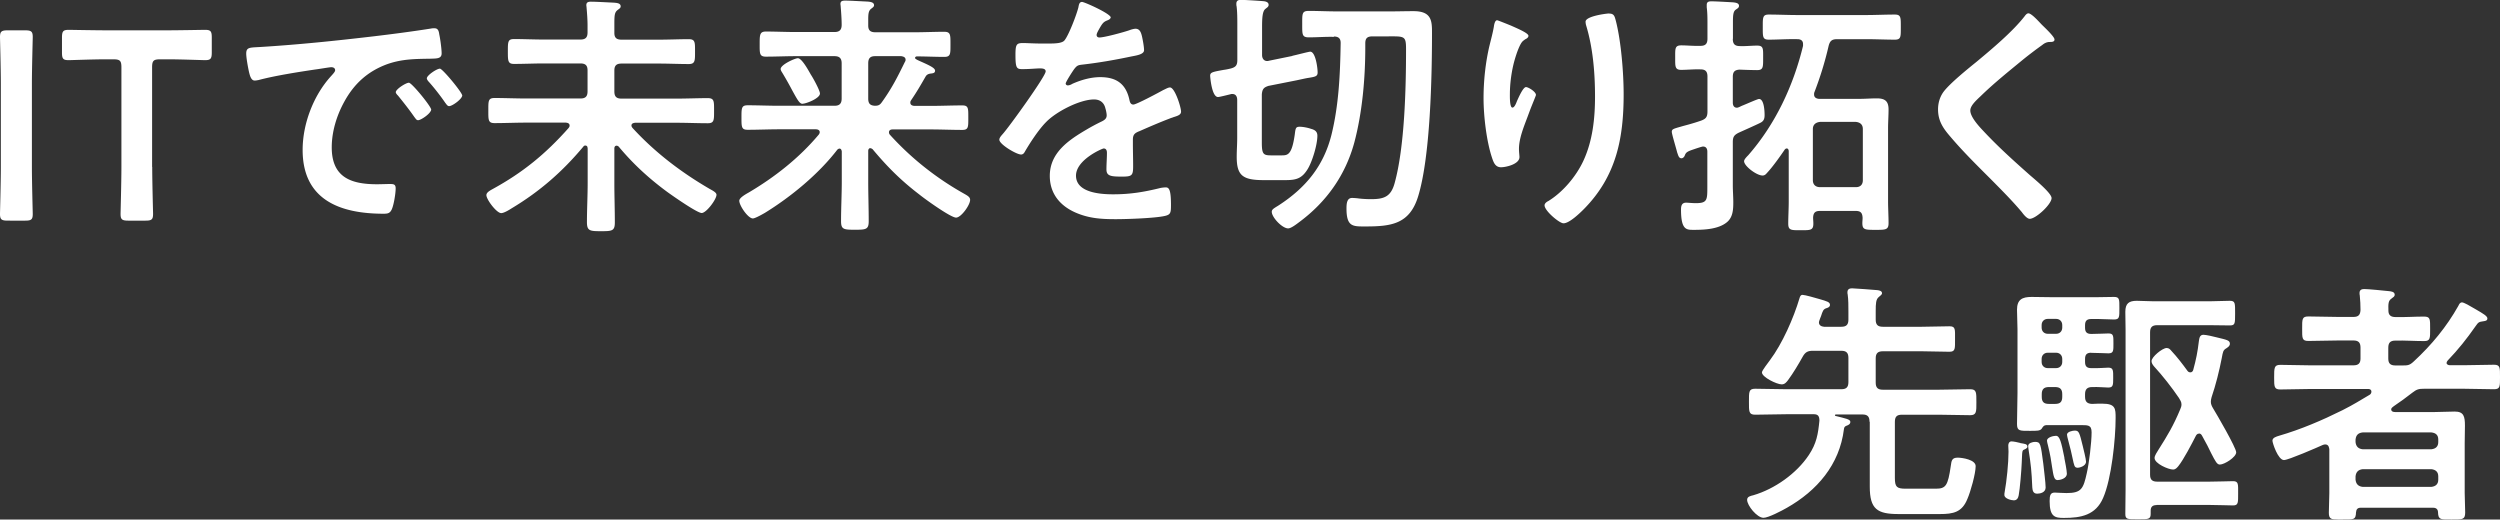
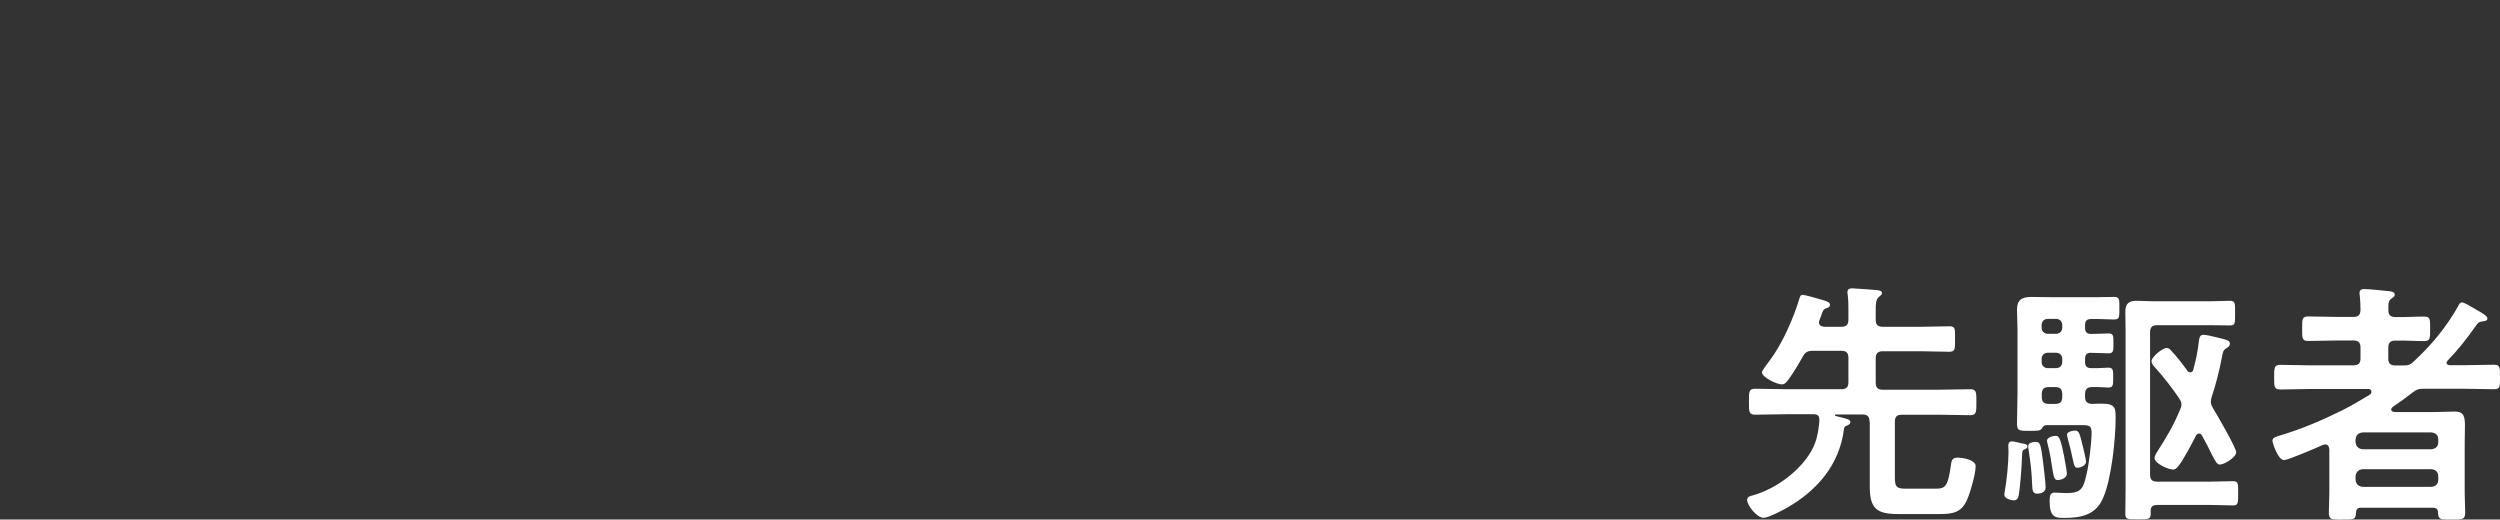
<svg xmlns="http://www.w3.org/2000/svg" id="_レイヤー_2" data-name="レイヤー 2" viewBox="0 0 206.11 42.83">
  <rect x="0" y="0" width="206.11" height="42.83" fill="#333333" stroke="none" />
  <defs>
    <style>.cls-1{fill:#fff}</style>
  </defs>
  <g id="_01_公式サイトTOP_PC_Motion" data-name="01_公式サイトTOP PC/Motion">
-     <path class="cls-1" d="M.64 18.19c-.51 0-.64-.09-.64-.55 0-.16.07-2.59.07-3.88V6.93C.07 5.64 0 3.21 0 3.05c0-.46.13-.55.64-.55h1.42c.51 0 .64.09.64.55 0 .16-.07 2.59-.07 3.88v6.83c0 1.29.07 3.72.07 3.88 0 .47-.13.55-.64.55H.64zM12.55 13.76c0 1.29.07 3.72.07 3.88 0 .47-.13.55-.64.55h-1.4c-.51 0-.64-.09-.64-.55 0-.16.07-2.59.07-3.88v-8.2c0-.55-.11-.67-.67-.67h-.69c-.93 0-2.84.07-2.99.07-.47 0-.55-.13-.55-.64V3.1c0-.51.09-.64.55-.64.16 0 2.17.04 3.21.04h4.83c1.04 0 3.06-.04 3.21-.04.47 0 .55.13.55.64v1.22c0 .51-.09.64-.55.64-.16 0-2.06-.07-2.99-.07h-.71c-.55 0-.67.11-.67.67v8.2zM21.53 3.87c3.08-.19 6.17-.51 9.23-.87 1.6-.19 3.21-.4 4.79-.65.08-.02.19-.02.27-.02.32 0 .36.27.4.53.08.36.19 1.18.19 1.54 0 .46-.44.42-.95.44-1.23.02-2.3.02-3.51.44-1.63.59-2.77 1.63-3.59 3.15-.61 1.12-1.01 2.43-1.01 3.72 0 2.45 1.56 3.04 3.72 3.04.36 0 .82-.02 1.06-.02.32 0 .49.02.49.36 0 .42-.15 1.35-.32 1.73-.15.32-.32.36-.68.36-3.59 0-6.67-1.14-6.67-5.26 0-2.15.89-4.48 2.32-6.06.23-.25.36-.4.36-.51 0-.19-.17-.25-.32-.25s-1.12.17-1.33.19c-1.41.21-3.32.51-4.67.87-.11.02-.21.04-.32.04-.3 0-.4-.46-.46-.7-.08-.36-.23-1.16-.23-1.52 0-.55.3-.49 1.23-.55zm14.02 5.15c0 .32-.84.89-1.08.89-.15 0-.21-.15-.3-.25-.42-.61-.89-1.2-1.35-1.77-.06-.06-.19-.19-.19-.29 0-.25.84-.78 1.08-.78s1.84 1.96 1.84 2.22zm2.56-1.16c0 .3-.82.89-1.08.89-.15 0-.23-.17-.32-.27-.34-.51-.95-1.29-1.37-1.75-.06-.06-.15-.19-.15-.27 0-.25.82-.8 1.08-.8.21 0 1.84 1.96 1.84 2.22zM48.44 12.21c0-.11-.04-.21-.19-.21-.06 0-.11.02-.15.08-1.71 2.05-3.59 3.7-5.91 5.09-.23.15-.65.4-.87.4-.38 0-1.22-1.12-1.22-1.48 0-.23.3-.38.49-.49 2.51-1.37 4.39-2.91 6.29-5.05.04-.06.08-.11.08-.19 0-.19-.15-.23-.3-.25h-3.27c-.89 0-1.75.04-2.62.04-.53 0-.51-.27-.51-1.04s-.02-1.03.51-1.03c.87 0 1.73.04 2.62.04h4.46c.42 0 .59-.17.59-.59V5.8c0-.4-.17-.57-.59-.57h-3c-.82 0-1.65.04-2.47.04-.51 0-.51-.25-.51-1.04s0-1.01.51-1.01c.82 0 1.65.04 2.47.04h3c.42 0 .59-.17.59-.59V2.1c0-.49-.04-.99-.08-1.46 0-.06-.02-.15-.02-.21 0-.27.19-.29.4-.29.4 0 1.42.06 1.88.08.17.02.55.02.55.3 0 .15-.11.19-.27.32-.23.19-.25.42-.25 1.14v.74c0 .4.19.55.59.55h3.08c.82 0 1.65-.04 2.47-.04.53 0 .51.27.51 1.01s.02 1.04-.51 1.04c-.82 0-1.65-.04-2.47-.04h-3.08c-.42 0-.59.17-.59.57v1.73c0 .42.17.59.59.59h4.5c.89 0 1.75-.04 2.62-.04.53 0 .51.27.51 1.03s.02 1.04-.51 1.04c-.87 0-1.73-.04-2.62-.04h-3.38c-.15.02-.3.06-.3.23 0 .08.04.13.08.19 1.84 2.01 3.99 3.65 6.36 5.03.27.15.57.3.57.49 0 .38-.84 1.5-1.22 1.5s-2.43-1.44-2.83-1.73c-1.52-1.12-2.81-2.3-4.01-3.74a.272.272 0 00-.17-.08c-.15 0-.19.13-.19.23v2.83c0 1.1.04 2.2.04 3.27 0 .7-.23.72-1.14.72s-1.16-.02-1.16-.74c0-1.08.06-2.15.06-3.25v-2.85zM71.75 12.21c-.06 0-.17.06-.17.23v2.51c0 1.1.04 2.2.04 3.29 0 .68-.23.7-1.14.7s-1.14-.02-1.14-.7c0-1.1.06-2.2.06-3.29v-2.47c-.02-.11-.06-.23-.19-.23-.06 0-.11.04-.17.08-1.54 2.01-3.82 3.89-5.98 5.22-.4.23-.84.46-.99.46-.4 0-1.12-1.06-1.12-1.46 0-.25.55-.55.78-.68 2.15-1.27 4.16-2.85 5.77-4.77.04-.06.08-.11.08-.21 0-.17-.17-.23-.32-.23h-3c-.89 0-1.75.04-2.62.04-.51 0-.51-.23-.51-1.01s0-1.01.51-1.01c.87 0 1.73.04 2.62.04h4.54c.4 0 .59-.17.59-.59V5.22c0-.42-.19-.59-.59-.59h-3.21c-.8 0-1.63.04-2.45.04-.53 0-.51-.27-.51-1.03s0-1.04.51-1.04c.82 0 1.65.04 2.45.04h3.21c.4 0 .59-.17.59-.59 0-.46-.04-1.01-.08-1.5 0-.08-.02-.15-.02-.23 0-.25.19-.27.4-.27.4 0 1.37.06 1.84.08.19.02.53.04.53.3 0 .13-.11.19-.25.3-.21.17-.23.44-.23.89v.49c0 .4.19.55.59.55h3.23c.8 0 1.63-.04 2.45-.04.53 0 .51.27.51 1.04s.02 1.03-.51 1.03c-.76 0-1.5-.04-2.26-.04-.06 0-.15.04-.15.13s.3.21.38.25c.91.4 1.27.59 1.27.8s-.21.21-.32.23c-.21.02-.36.08-.46.25-.46.8-.72 1.25-1.2 1.96-.04.06-.06.11-.06.19 0 .19.15.25.32.27h1.35c.87 0 1.73-.04 2.62-.04.51 0 .49.25.49 1.01s.02 1.01-.49 1.01c-.89 0-1.75-.04-2.62-.04h-3.13c-.15 0-.3.06-.3.23 0 .08.02.13.06.19 1.77 1.96 3.86 3.61 6.17 4.9.3.17.46.28.46.49 0 .42-.74 1.46-1.16 1.46-.44 0-2.58-1.54-3.02-1.9-1.52-1.16-2.64-2.28-3.86-3.74-.06-.04-.11-.08-.19-.08zm-5.58-3.65c-.25 0-.42-.32-.84-1.08-.19-.36-.44-.82-.78-1.39-.06-.11-.19-.27-.19-.4 0-.36 1.18-.89 1.42-.89.34 0 .91 1.08 1.08 1.37.17.25.74 1.29.74 1.54 0 .4-1.14.84-1.42.84zm8.49-3.63c0-.21-.17-.27-.36-.3h-2.15c-.4 0-.57.17-.57.59v2.91c0 .4.15.57.55.59.3 0 .42-.08.57-.29.82-1.14 1.29-2.07 1.9-3.32.04-.06.06-.11.06-.19zM91.57 1.42c0 .13-.15.21-.25.25-.34.13-.42.23-.7.72-.06.11-.21.36-.21.49 0 .15.11.21.23.21.42 0 2.01-.44 2.45-.59.15-.06.38-.13.53-.13.36 0 .46.34.53.63.06.27.17.84.17 1.14 0 .36-.68.44-1.12.53-1.33.28-2.66.51-3.99.66-.34.04-.42.08-.63.34-.13.17-.72 1.08-.72 1.22 0 .08.08.15.17.15.13 0 .27-.06.38-.13.72-.32 1.52-.55 2.3-.55 1.35 0 2.13.57 2.41 1.9.04.19.11.36.32.36.25 0 2.13-1.01 2.47-1.2.15-.06.38-.21.55-.21.4 0 .91 1.63.91 1.99 0 .25-.23.34-.63.46-.08.04-.19.06-.3.11-.84.32-1.67.68-2.49 1.04-.38.15-.55.27-.55.7v.27c0 .66.02 1.29.02 1.94 0 .76-.11.84-.91.84-.91 0-1.29-.04-1.29-.59 0-.46.04-.93.04-1.37 0-.19-.06-.36-.27-.36-.11 0-2.28.93-2.28 2.24 0 1.42 2.05 1.54 3.06 1.54 1.42 0 2.56-.19 3.93-.53.13-.02.27-.04.42-.04.27 0 .42.23.42 1.44 0 .63-.02.8-.49.91-.8.19-3.15.27-4.05.27-1.2 0-2.22-.06-3.34-.55-1.29-.57-2.11-1.58-2.11-3.02 0-1.9 1.54-2.94 3-3.8.42-.25.87-.49 1.31-.7.21-.11.38-.23.38-.49 0-.15-.06-.44-.11-.59-.11-.46-.44-.72-.93-.72-1.18 0-3.13 1.01-3.95 1.86-.61.61-1.33 1.71-1.77 2.47-.06.11-.15.21-.3.21-.38 0-1.79-.84-1.79-1.22 0-.17.17-.34.27-.46.49-.53 3.55-4.77 3.55-5.17 0-.19-.17-.25-.46-.25-.34 0-.82.06-1.48.06-.46 0-.55-.11-.55-1.18 0-.84.08-.97.61-.97.36 0 .91.04 1.52.04h.61c.55 0 1.12-.02 1.31-.27.36-.46.99-2.11 1.14-2.72.04-.23.08-.44.3-.44.19 0 2.37.97 2.37 1.29zM106.54 4.6c.23-.04 1.35-.34 1.48-.34.44 0 .61 1.33.61 1.71 0 .32-.17.36-.82.46-.23.04-.53.11-.91.19l-2.32.46c-.4.13-.51.27-.55.7v3.97c0 .97.13 1.06.78 1.06h.78c.55 0 .91.04 1.16-1.75.06-.49.08-.61.4-.61.27 0 .68.08.93.17.3.08.53.21.53.57 0 .74-.42 2.13-.8 2.75-.49.8-.97.91-1.86.91h-1.77c-1.73 0-2.22-.38-2.22-1.92 0-.53.04-1.04.04-1.54V8.24c0-.27-.11-.49-.4-.49-.06 0-.11 0-.15.02-.17.04-.91.23-1.03.23-.53 0-.65-1.71-.65-1.75 0-.29.19-.32 1.12-.49.17-.02.36-.06.57-.11.42-.11.55-.27.55-.7V2.12c0-.55 0-1.12-.06-1.6-.02-.06-.02-.15-.02-.21 0-.27.17-.32.38-.32.3 0 1.58.08 1.88.11.17.02.4.08.4.3 0 .17-.15.23-.27.34-.25.19-.27.8-.27 1.54v2.26c0 .25.13.49.42.49.04 0 .08 0 .13-.02l1.96-.4zm3.44-1.56c-.7-.02-1.37.04-2.07.04-.57 0-.55-.23-.55-1.1s-.02-1.08.55-1.08c.78 0 1.56.04 2.32.04h4.37c.65 0 1.29-.02 1.94-.02 1.5 0 1.52.82 1.52 1.79 0 3.57-.13 10.18-1.14 13.47-.7 2.3-2.22 2.49-4.35 2.49-1.03 0-1.56.04-1.56-1.48 0-.42.04-.87.46-.87.13 0 .4.02.53.04.3.04.72.06 1.03.06 1.06 0 1.63-.19 1.94-1.29.84-3 .95-7.9.95-11.07 0-1.16-.13-1.06-1.71-1.06h-1.06c-.42 0-.59.15-.59.57v.34c0 2.56-.25 5.39-.91 7.86-.74 2.7-2.3 4.88-4.52 6.53-.23.17-.68.53-.93.53-.49 0-1.35-.91-1.35-1.37 0-.21.21-.3.57-.53 2.22-1.44 3.7-3.23 4.35-5.81.61-2.47.72-5.03.76-7.58 0-.38-.19-.53-.57-.53zM126.01 2.96c0 .13-.15.23-.25.27-.21.15-.27.19-.4.42-.25.46-.49 1.25-.61 1.77-.17.76-.27 1.58-.27 2.37 0 .17-.02 1.08.21 1.08.17 0 .3-.34.38-.55.11-.23.49-1.14.74-1.14.19 0 .82.38.82.65 0 .06-.32.8-.51 1.31l-.19.51c-.3.8-.7 1.77-.7 2.62 0 .3.04.53.04.68 0 .59-1.12.84-1.52.84-.46 0-.61-.38-.74-.78-.46-1.37-.7-3.46-.7-4.92s.17-2.98.49-4.33c.13-.53.27-1.04.36-1.56.02-.15.08-.53.27-.53.06 0 .99.38 1.14.44.46.21 1.44.61 1.44.84zm6.67-1.84c.4 0 .44.25.53.57.44 1.69.65 4.33.65 6.08 0 3.65-.61 6.76-3.27 9.46-.34.34-1.2 1.18-1.69 1.18-.34 0-1.56-1.03-1.56-1.48 0-.17.19-.3.32-.36 1.2-.74 2.28-2.03 2.87-3.29.78-1.67.97-3.53.97-5.32 0-1.94-.17-4.03-.74-5.89a1.26 1.26 0 01-.04-.28c0-.46 1.73-.68 1.96-.68zM142.86 3.21c0 .42.17.59.59.59.46.02.97-.04 1.42-.04.53 0 .49.27.49 1.01s.02 1.01-.49 1.01c-.27 0-1.06-.02-1.44-.04-.4.02-.57.17-.57.59v2.13c0 .21.08.42.34.42.13 0 .36-.15.49-.19.46-.19 1.22-.53 1.33-.53.42 0 .46 1.01.46 1.33s-.08.51-.38.65c-.34.17-1.42.65-1.75.8-.38.19-.49.34-.49.78v3.53c0 .49.04.97.04 1.44 0 .61-.04 1.25-.55 1.65-.68.55-1.82.61-2.66.61-.63 0-1.1.06-1.1-1.67 0-.3.06-.57.42-.57.17 0 .49.04.8.04.97 0 .95-.28.95-1.42V12.5c0-.21-.08-.42-.36-.42-.08 0-.59.17-.7.21-.57.19-.7.25-.8.53-.04.11-.15.23-.27.23-.23 0-.27-.25-.36-.49-.06-.27-.44-1.5-.44-1.69 0-.21.11-.25.72-.42.36-.11.91-.23 1.71-.51.4-.15.51-.32.51-.76V6.31c0-.42-.17-.59-.57-.59-.55-.02-1.08.04-1.6.04s-.49-.3-.49-.99c0-.76-.04-1.03.51-1.03.46 0 1.03.06 1.58.04.4 0 .57-.17.57-.59V1.97c0-.46 0-.91-.06-1.37V.41c0-.27.17-.3.4-.3.34 0 1.35.06 1.73.08.19.02.53.04.53.29 0 .17-.15.23-.27.32-.21.15-.23.46-.23 1.06v1.33zm10.45 4.94c.49 0 .95-.04 1.42-.04.65 0 .97.21.97.91 0 .53-.04 1.04-.04 1.56v6c0 .61.04 1.2.04 1.82 0 .55-.25.55-1.06.55-.87 0-1.1 0-1.1-.55 0-.15.02-.3.02-.44-.02-.42-.17-.57-.57-.57h-2.94c-.4 0-.55.15-.57.55 0 .17.02.32.02.49 0 .57-.25.55-1.06.55-.74 0-1.01.02-1.01-.53 0-.61.04-1.22.04-1.84v-4.18c-.02-.08-.04-.19-.17-.19-.06 0-.11.04-.15.08-.36.53-.99 1.42-1.42 1.88-.15.17-.23.27-.42.27-.49 0-1.52-.78-1.52-1.18 0-.15.23-.38.34-.49 2.24-2.56 3.72-5.72 4.52-9.02v-.15c0-.3-.21-.4-.46-.4-.8-.02-1.63.04-2.37.04-.51 0-.49-.25-.49-1.03s-.02-1.04.49-1.04c.78 0 1.58.04 2.37.04h5.66c.78 0 1.56-.04 2.37-.04.51 0 .49.25.49 1.04s.02 1.03-.49 1.03c-.74 0-1.56-.04-2.37-.04h-2.39c-.42 0-.59.13-.7.55-.3 1.31-.7 2.6-1.18 3.84-.02.06-.02.11-.02.17 0 .25.19.34.4.36h3.34zm.27 2.49c0-.36-.21-.55-.57-.59h-2.96c-.36.04-.59.23-.59.59v4.22c0 .36.23.57.59.57h2.96c.36 0 .57-.21.57-.57v-4.22zM169.38 3.27c0 .21-.3.19-.44.19-.23.02-.4.11-.57.25-.53.38-1.06.78-1.58 1.2-1.18.97-2.39 1.94-3.48 3-.4.38-.87.8-.87 1.2 0 .53.7 1.29 1.06 1.67 1.2 1.29 2.51 2.47 3.82 3.63.36.32 1.82 1.5 1.82 1.92 0 .51-1.29 1.71-1.8 1.71-.23 0-.53-.38-.65-.55-.8-.95-1.69-1.84-2.56-2.72-1.14-1.14-2.3-2.28-3.34-3.51-.59-.68-1.01-1.29-1.01-2.24 0-.53.15-1.04.46-1.46.53-.7 1.99-1.88 2.72-2.47 1.25-1.04 2.96-2.47 3.95-3.74.08-.11.19-.25.32-.25.27 0 .89.72 1.12.95.19.19 1.03.97 1.03 1.2z" />
    <g>
      <path class="cls-1" d="M154.13 34.76c0-.42-.17-.59-.59-.59h-2.2s-.06.02-.06.06c0 .02.02.06.04.06.82.21 1.23.27 1.23.49 0 .19-.17.27-.32.32-.15.06-.19.13-.21.29-.36 2.92-2.22 5.07-4.71 6.48-.4.23-1.52.82-1.92.82-.53 0-1.35-1.01-1.35-1.48 0-.27.27-.32.51-.38 1.75-.51 3.57-1.79 4.58-3.32.63-.95.76-1.71.87-2.83 0-.36-.11-.53-.46-.53h-2.22c-.89 0-1.75.04-2.62.04-.53 0-.51-.27-.51-1.06 0-.82-.02-1.08.51-1.08.87 0 1.73.04 2.62.04h4.48c.42 0 .59-.17.59-.59v-1.99c0-.42-.17-.59-.59-.59h-2.34c-.42 0-.63.11-.84.49-.34.61-.78 1.35-1.2 1.92-.13.17-.27.36-.53.36-.4 0-1.63-.59-1.63-.99 0-.15.53-.82.65-.99 1.03-1.37 1.96-3.48 2.45-5.13.04-.13.08-.27.25-.27.19 0 1.14.27 1.37.34.65.19.89.25.89.49 0 .17-.17.23-.3.27-.25.08-.3.23-.44.66-.04.08-.08.21-.13.34-.02.06-.04.13-.04.17 0 .25.21.34.42.36h1.42c.42 0 .59-.17.59-.59v-.68c0-.46 0-.97-.06-1.39-.02-.06-.02-.13-.02-.19 0-.25.17-.32.38-.32.23 0 1.84.13 2.09.15.15.02.38.06.38.25 0 .13-.13.19-.27.32-.23.19-.25.51-.25 1.18v.68c0 .42.17.59.59.59h3.21c.76 0 1.52-.04 2.28-.04.51 0 .46.25.46 1.04s.04 1.06-.46 1.06c-.76 0-1.52-.04-2.28-.04h-3.21c-.42 0-.59.17-.59.59v1.99c0 .42.17.59.59.59h4.58c.87 0 1.73-.04 2.62-.04.53 0 .51.27.51 1.08 0 .76.02 1.06-.51 1.06-.87 0-1.75-.04-2.62-.04h-3c-.42 0-.59.15-.59.59v4.62c0 .74.15.89.89.89h2.47c.84 0 1.01-.23 1.25-1.88.06-.42.08-.68.57-.68.38 0 1.48.17 1.48.7 0 .61-.42 2.11-.68 2.7-.44 1.1-1.16 1.25-2.26 1.25h-3.42c-1.75 0-2.37-.4-2.37-2.26v-5.34zM166.56 36.53c.34.06.59.06.59.3 0 .13-.21.21-.3.25-.13.06-.13.17-.15.61 0 .13-.02.27-.02.46-.02.57-.15 2.18-.25 2.68-.04.23-.15.42-.4.42-.19 0-.78-.13-.78-.44 0-.08 0-.15.02-.23.17-.93.32-2.41.32-3.34 0-.19-.02-.38-.02-.51 0-.17.08-.34.27-.34.15 0 .55.08.72.13zm5.85-7.45c-.36 0-.51.15-.51.51v.25c0 .36.15.51.51.51.59.02 1.18-.04 1.41-.04.42 0 .4.25.4.84s0 .8-.4.8c-.27 0-.84-.06-1.33-.04-.42 0-.59.19-.59.59v.21c0 .4.17.57.57.59.3-.02.57-.02.87-.02 1.08 0 1.08.42 1.08 1.18 0 1.73-.34 5.03-1.03 6.59-.61 1.42-1.82 1.65-3.23 1.65-.74 0-1.18-.08-1.18-1.39 0-.46.06-.7.42-.7.19 0 .59.04.97.04 1.23 0 1.39-.36 1.67-1.63.19-.8.4-2.56.4-3.38 0-.63-.32-.59-.97-.59h-2.79c-.19.02-.25.13-.36.3-.15.17-.34.17-.97.17-.84 0-1.06.02-1.06-.57 0-.84.04-1.69.04-2.53v-5.28c0-.53-.04-1.08-.04-1.6 0-.84.42-1.06 1.2-1.06.53 0 1.04.02 1.56.02H173c.44 0 .87-.02 1.29-.02.46 0 .44.21.44.93s.02.93-.44.93c-.42 0-.84-.04-1.29-.04h-.59c-.36 0-.51.15-.51.51v.21c0 .36.15.51.51.51h.04c.55 0 1.06-.04 1.39-.04.42 0 .4.23.4.84 0 .55.02.8-.4.8-.27 0-.87-.04-1.39-.04h-.04zm-3.95 9.17c.04.42.19 1.54.19 1.94 0 .42-.46.51-.7.51-.32 0-.38-.25-.4-.51-.06-1.39-.11-1.84-.32-3.21 0-.06-.02-.13-.02-.21 0-.25.38-.34.57-.34.46 0 .46.17.68 1.82zm1.56-11.45c0-.3-.21-.51-.51-.51h-.68c-.3 0-.51.21-.51.51v.21c0 .3.21.51.51.51h.68c.3 0 .51-.21.51-.51v-.21zm0 2.79c0-.3-.21-.51-.51-.51h-.68c-.3 0-.51.21-.51.51v.25c0 .3.21.51.51.51h.68c.3 0 .51-.21.51-.51v-.25zm0 2.91c0-.4-.17-.59-.59-.59h-.51c-.42 0-.59.19-.59.59v.21c0 .42.17.59.59.59h.51c.42 0 .59-.17.59-.59v-.21zm.17 5.24c.06.3.21 1.06.21 1.31 0 .42-.59.53-.76.53-.3 0-.34-.34-.46-1.08-.06-.44-.15-1.03-.34-1.79-.02-.06-.08-.32-.08-.38 0-.27.51-.4.74-.4.32 0 .44.53.7 1.82zm1.08.82c-.25 0-.27-.19-.4-.78-.06-.34-.19-.84-.38-1.56-.02-.08-.08-.3-.08-.38 0-.25.46-.34.65-.34.34 0 .38.17.65 1.27.06.25.27 1.08.27 1.29 0 .38-.57.51-.72.51zm6.53 3.08c-.34 0-.49.15-.49.46v.27c0 .46-.21.44-1.06.44s-1.03.02-1.03-.44c0-.68.02-1.33.02-1.98v-13.2c0-.53-.02-1.01-.02-1.48 0-.7.3-.91.95-.91.46 0 .93.04 1.39.04h4.6c.55 0 1.12-.04 1.67-.04.46 0 .44.19.44 1.04s0 .99-.44.99c-.55 0-1.12-.02-1.67-.02h-4.31c-.42 0-.59.17-.59.59v11.74c0 .4.17.57.59.57h4.29c.76 0 1.5-.04 1.96-.04s.42.25.42 1.01.02.99-.42.99-1.25-.04-1.96-.04h-4.35zm3.48-5.89c-.13 0-.21.11-.25.19-.32.63-1.01 1.96-1.44 2.49-.13.15-.23.28-.44.28-.38 0-1.52-.49-1.52-.95 0-.21.21-.49.32-.68.76-1.2 1.23-1.98 1.79-3.32.06-.15.11-.25.11-.42 0-.21-.11-.36-.21-.53-.59-.87-1.35-1.84-2.05-2.6-.11-.13-.21-.27-.21-.44 0-.34.89-1.08 1.25-1.08.19 0 .3.13.4.25.46.49.91 1.08 1.31 1.63.06.08.13.13.25.13s.21-.11.23-.21c.23-.84.36-1.48.46-2.34.04-.25.06-.55.38-.55.21 0 .87.15 1.08.21.87.21 1.1.25 1.1.53 0 .19-.15.27-.27.36-.3.17-.3.3-.4.82-.21 1.08-.49 2.2-.84 3.23-.04.15-.06.25-.06.38 0 .19.08.36.17.51.3.49 1.92 3.27 1.92 3.65 0 .4-.97 1.01-1.35 1.01-.23 0-.36-.25-.72-.95-.17-.36-.4-.82-.74-1.42-.06-.11-.13-.19-.25-.19zM201.7 29.9c0 .15.15.21.27.21h1.18c.82 0 1.65-.04 2.47-.04.51 0 .49.25.49 1.01s.02 1.01-.49 1.01c-.82 0-1.65-.04-2.47-.04h-3.29c-.44 0-.61.04-.97.32-.51.4-1.01.76-1.54 1.12-.08.06-.21.15-.21.25 0 .19.17.23.32.23h3.27c.55 0 1.1-.04 1.65-.04.74 0 .84.4.84 1.16 0 .38-.02.87-.02 1.44v4.12c0 .53.04 1.06.04 1.61 0 .61-.27.57-1.14.57s-1.08.04-1.1-.59c0-.25-.15-.38-.4-.38h-5.98c-.25 0-.36.13-.38.38-.02.63-.19.59-1.12.59h-.38c-.53 0-.74-.04-.74-.55 0-.55.04-1.08.04-1.63v-3.61c-.02-.08-.02-.4-.34-.4-.06 0-.13.02-.19.04-.46.21-2.85 1.25-3.21 1.25-.49 0-.95-1.41-.95-1.6 0-.25.34-.34.53-.4 1.82-.53 3.55-1.27 5.24-2.11 1.08-.55 1.29-.72 2.24-1.27.08-.04.15-.15.15-.25 0-.15-.08-.21-.23-.23h-4.81c-.82 0-1.65.04-2.47.04-.51 0-.51-.23-.51-.99 0-.8 0-1.04.51-1.04.82 0 1.65.04 2.47.04h3.55c.42 0 .59-.17.59-.57v-.89c0-.42-.17-.59-.59-.59h-1.22c-.84 0-1.67.04-2.49.04-.53 0-.51-.23-.51-1.01s-.02-1.01.51-1.01c.82 0 1.65.04 2.49.04h1.22c.42 0 .57-.17.59-.57 0-.4-.02-.8-.06-1.2-.02-.06-.02-.15-.02-.21 0-.23.15-.32.38-.32.34 0 1.63.13 2.01.17.19.02.51.04.51.3 0 .15-.11.19-.27.32-.25.17-.27.4-.25.99 0 .38.21.53.59.53.78.02 1.56-.04 2.34-.04.53 0 .51.21.51 1.01 0 .76.02 1.01-.49 1.01-.8 0-1.58-.06-2.37-.04-.42 0-.59.17-.59.59v.89c0 .4.17.57.59.57h.55c.46 0 .61 0 .97-.34 1.46-1.35 2.7-2.85 3.67-4.58.06-.13.13-.28.3-.28.15 0 .68.3.99.49.08.04.15.08.19.11.55.32.91.53.91.72s-.17.21-.3.23c-.42.06-.44.08-.68.42-.74 1.06-1.41 1.9-2.3 2.83-.04.06-.08.11-.08.19zm-1.25 7.14c.36-.04.57-.23.57-.59v-.21c0-.38-.21-.55-.57-.59h-5.66c-.36.04-.55.21-.59.59v.21c.04.36.23.55.59.59h5.66zm-6.25 2.51c.04.36.23.55.59.59h5.66c.36-.04.57-.23.57-.59v-.28c0-.36-.21-.55-.57-.59h-5.66c-.36.04-.55.23-.59.59v.28z" />
    </g>
  </g>
</svg>